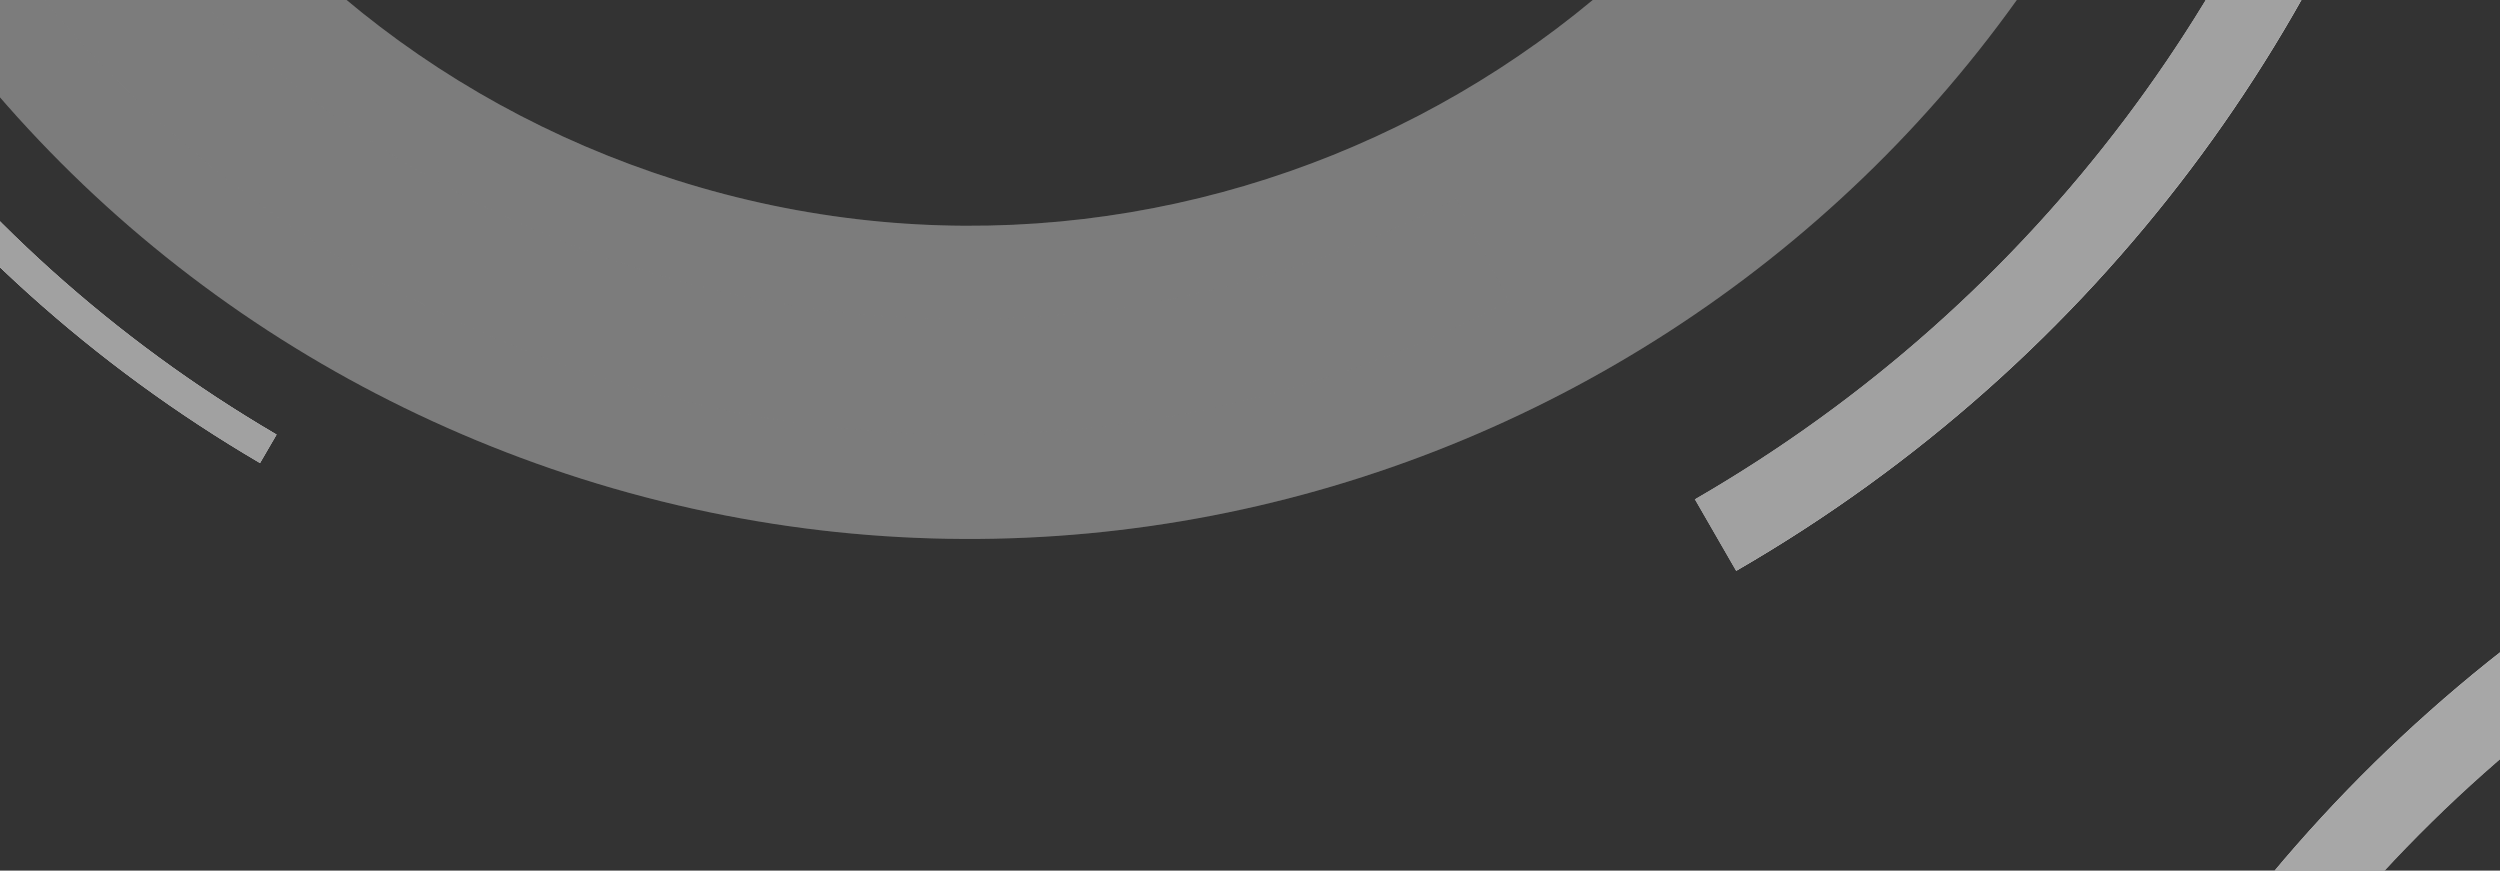
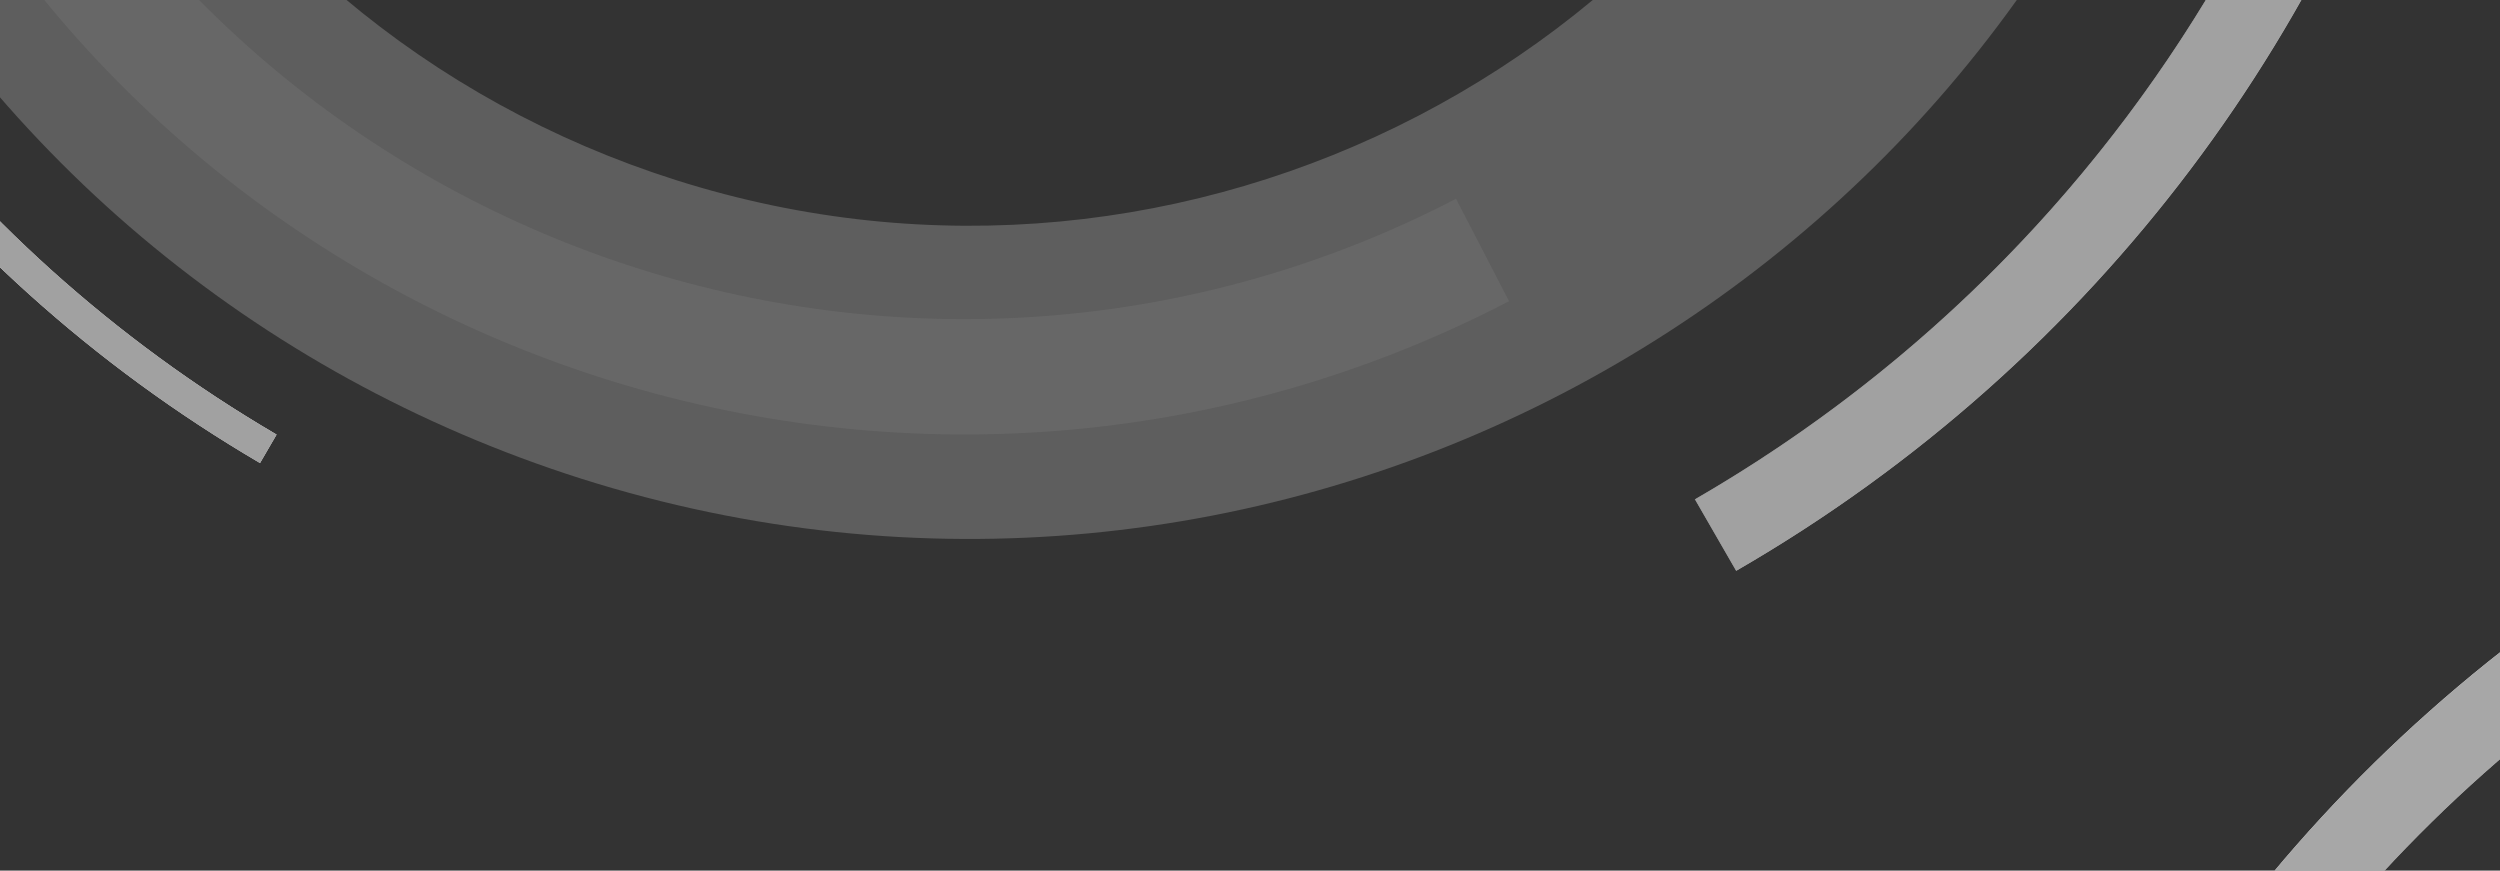
<svg xmlns="http://www.w3.org/2000/svg" version="1.1" id="Layer_1" x="0px" y="0px" viewBox="0 0 1074 374" style="enable-background:new 0 0 1074 374;" xml:space="preserve">
  <rect x="0" y="0" width="1074" height="374" fill="#333333" stroke="none" />
  <style type="text/css">
	.st0{opacity:0.3;fill:#C1C1C1;enable-background:new    ;}
	.st1{fill:#C1C1C1;}
	.st2{opacity:0.8;fill:#989898;enable-background:new    ;}
	.st3{fill:#989898;}
	.st4{opacity:0.3;fill:#7C7C7C;enable-background:new    ;}
	.st5{opacity:0.3;fill:#ECECEC;enable-background:new    ;}
	.st6{opacity:0.3;fill:#6B6B6B;enable-background:new    ;}
	.st7{opacity:0.5;fill:#D9D9D9;enable-background:new    ;}
</style>
  <path class="st0" d="M543.1-720.2C323.4-789.9,87.9-667.6,18.3-447.8c-33.8,106.5-24,219.9,27.4,319  C97.2-29.6,184.1,43.7,290.5,77.4C510.2,147.1,745.7,24.9,815.4-195l64.1,20.3l64,20.3c-92,290.6-403.2,452.1-693.6,360.1  C109.2,161-5.7,64.2-73.7-66.9s-80.8-280.9-36.3-421.6c92.1-290.5,403.2-452,693.6-360l-20.3,64.2L543-720.1" />
  <path class="st1" d="M-92.7-622.8c-164.7,281.5-69.8,644.7,211.5,809.5l-7.1,12.2C-176.4,30.1-273.6-341.7-105-629.9l12.2,7.1" />
  <path class="st1" d="M106.8-862.3C-189.9-690.9-291.8-309.9-120.6-13l-30.6,17.7c-181-313.8-73.2-716.5,240.3-897.7L106.8-862.3z" />
  <path class="st1" d="M728.1,214.6c296.7-171.5,398.6-552.4,227.4-849.3l30.7-17.7c181,313.7,73.2,716.4-240.3,897.6l-17.7-30.7" />
-   <path class="st0" d="M543.1-720.2C323.4-789.9,87.9-667.6,18.3-447.8c-33.8,106.5-24,219.9,27.4,319  C97.2-29.6,184.1,43.7,290.5,77.4C510.2,147.1,745.7,24.9,815.4-195l64.1,20.3l64,20.3c-92,290.6-403.2,452.1-693.6,360.1  C109.2,161-5.7,64.2-73.7-66.9s-80.8-280.9-36.3-421.6c92.1-290.5,403.2-452,693.6-360l-20.3,64.2L543-720.1" />
  <path class="st1" d="M-92.7-622.8c-164.7,281.5-69.8,644.7,211.5,809.5l-7.1,12.2C-176.4,30.1-273.6-341.7-105-629.9l12.2,7.1" />
  <path class="st1" d="M106.8-862.3C-189.9-690.9-291.8-309.9-120.6-13l-30.6,17.7c-181-313.8-73.2-716.5,240.3-897.7L106.8-862.3z" />
-   <path class="st1" d="M728.1,214.6c296.7-171.5,398.6-552.4,227.4-849.3l30.7-17.7c181,313.7,73.2,716.4-240.3,897.6l-17.7-30.7" />
  <path class="st2" d="M111.7,198.9l7.1-12.2C-68.8,76.8-173.5-121.5-173.5-324.9c0-101.5,26.1-204.2,80.9-297.9l-12.2-7.1  c-56.1,95.9-82.8,201.1-82.8,305c0,208.2,107.2,411.3,299.4,523.9" />
  <path class="st3" d="M-151.2,4.7l30.6-17.7c-56.4-97.6-83.1-204.4-83.1-309.7c0-215,111.4-424.5,310.5-539.6L89.1-893  C-121.3-771.4-239.1-550-239-322.7C-239-211.4-210.7-98.6-151.2,4.7z" />
  <path class="st2" d="M745.9,245.2C956.2,123.6,1074-97.8,1074-325.1c0-111.4-28.3-224.1-87.8-327.4l-30.7,17.7  c56.4,97.6,83.1,204.4,83.1,309.7c0,215-111.4,424.5-310.5,539.6l17.7,30.7" />
  <path class="st4" d="M822-536C705.2-761.6,426.6-849.9,201.3-732.8C92.1-676.1,11.5-580.3-25.6-462.9S-52.1-220.8,4.6-111.5  C121.5,114.1,400.1,202.4,625.5,85.4l22.8,44C398.6,259,90.1,161.1-39.3-88.7C-102-209.7-113.9-348-72.7-478  c41.1-130,130.5-236.1,251.4-299C428.1-906.5,736.5-808.6,866-558.8L822-536z" />
  <path class="st1" d="M1605.5,400.7c-219.7-69.7-455.2,52.6-524.8,272.4c-33.8,106.5-24,219.9,27.4,319s138.4,172.5,244.8,206.2  c219.7,69.7,455.2-52.6,524.8-272.4l64.1,20.3l64,20.3c-92,290.6-403.2,452.1-693.6,360.1c-140.7-44.7-255.6-141.4-323.5-272.5  c-68-131.1-80.8-280.9-36.3-421.6c92.1-290.5,403.2-452,693.6-360l-20.3,64.2l-20.3,64.2" />
  <path class="st1" d="M1169.1,258.6C872.5,430,770.5,811,941.7,1107.9l-30.6,17.7c-181-313.8-73.2-716.5,240.3-897.7L1169.1,258.6z" />
-   <path class="st1" d="M1605.5,400.7c-219.7-69.7-455.2,52.6-524.8,272.4c-33.8,106.5-24,219.9,27.4,319s138.4,172.5,244.8,206.2  c219.7,69.7,455.2-52.6,524.8-272.4l64.1,20.3l64,20.3c-92,290.6-403.2,452.1-693.6,360.1c-140.7-44.7-255.6-141.4-323.5-272.5  c-68-131.1-80.8-280.9-36.3-421.6c92.1-290.5,403.2-452,693.6-360l-20.3,64.2l-20.3,64.2" />
  <path class="st1" d="M1169.1,258.6C872.5,430,770.5,811,941.7,1107.9l-30.6,17.7c-181-313.8-73.2-716.5,240.3-897.7L1169.1,258.6z" />
  <path class="st5" d="M1478.7,1352.6c234.4,0,452.6-150.6,527-386l-64-20.3l-64.1-20.3c-56.4,178.1-221.4,292.1-398.8,292.1  c-41.8,0-84.2-6.3-126.1-19.5c-106.5-33.8-193.4-107-244.8-206.2c-31.4-60.5-47.1-126.2-47.1-192.3c0-42.5,6.6-85,19.7-126.7  c56.4-178.1,221.3-292.1,398.8-292.1c41.8,0,84.2,6.3,126.1,19.6l20.3-64.2l20.3-64.2c-55.4-17.6-111.4-25.9-166.5-25.9  c-234.4,0-452.6,150.6-527.1,386c-17.4,55.2-26.1,111.7-26.1,167.9c0,87.3,20.9,174,62.4,253.8c68,131.1,182.9,227.9,323.5,272.5  c55.4,17.5,111.4,25.9,166.5,25.9" />
  <path class="st6" d="M911.2,1125.6l30.6-17.7c-56.4-97.6-83.1-204.4-83.1-309.7c0-215,111.4-424.5,310.5-539.6l-17.7-30.7  C941,349.5,823.2,570.9,823.3,798.2C823.3,909.5,851.6,1022.3,911.2,1125.6z" />
  <path class="st7" d="M1884.4,584.9c-116.9-225.6-395.5-313.9-620.7-196.8c-109.2,56.7-189.8,152.5-226.9,269.9  c-37.2,117.4-26.4,242.1,30.3,351.4c116.9,225.6,395.4,313.9,620.8,196.9l22.8,44c-249.7,129.6-558.2,31.7-687.7-218.1  c-62.7-121-74.5-259.3-33.4-389.3s130.5-236.1,251.4-299c249.5-129.6,557.9-31.7,687.4,218.1L1884.4,584.9z" />
</svg>